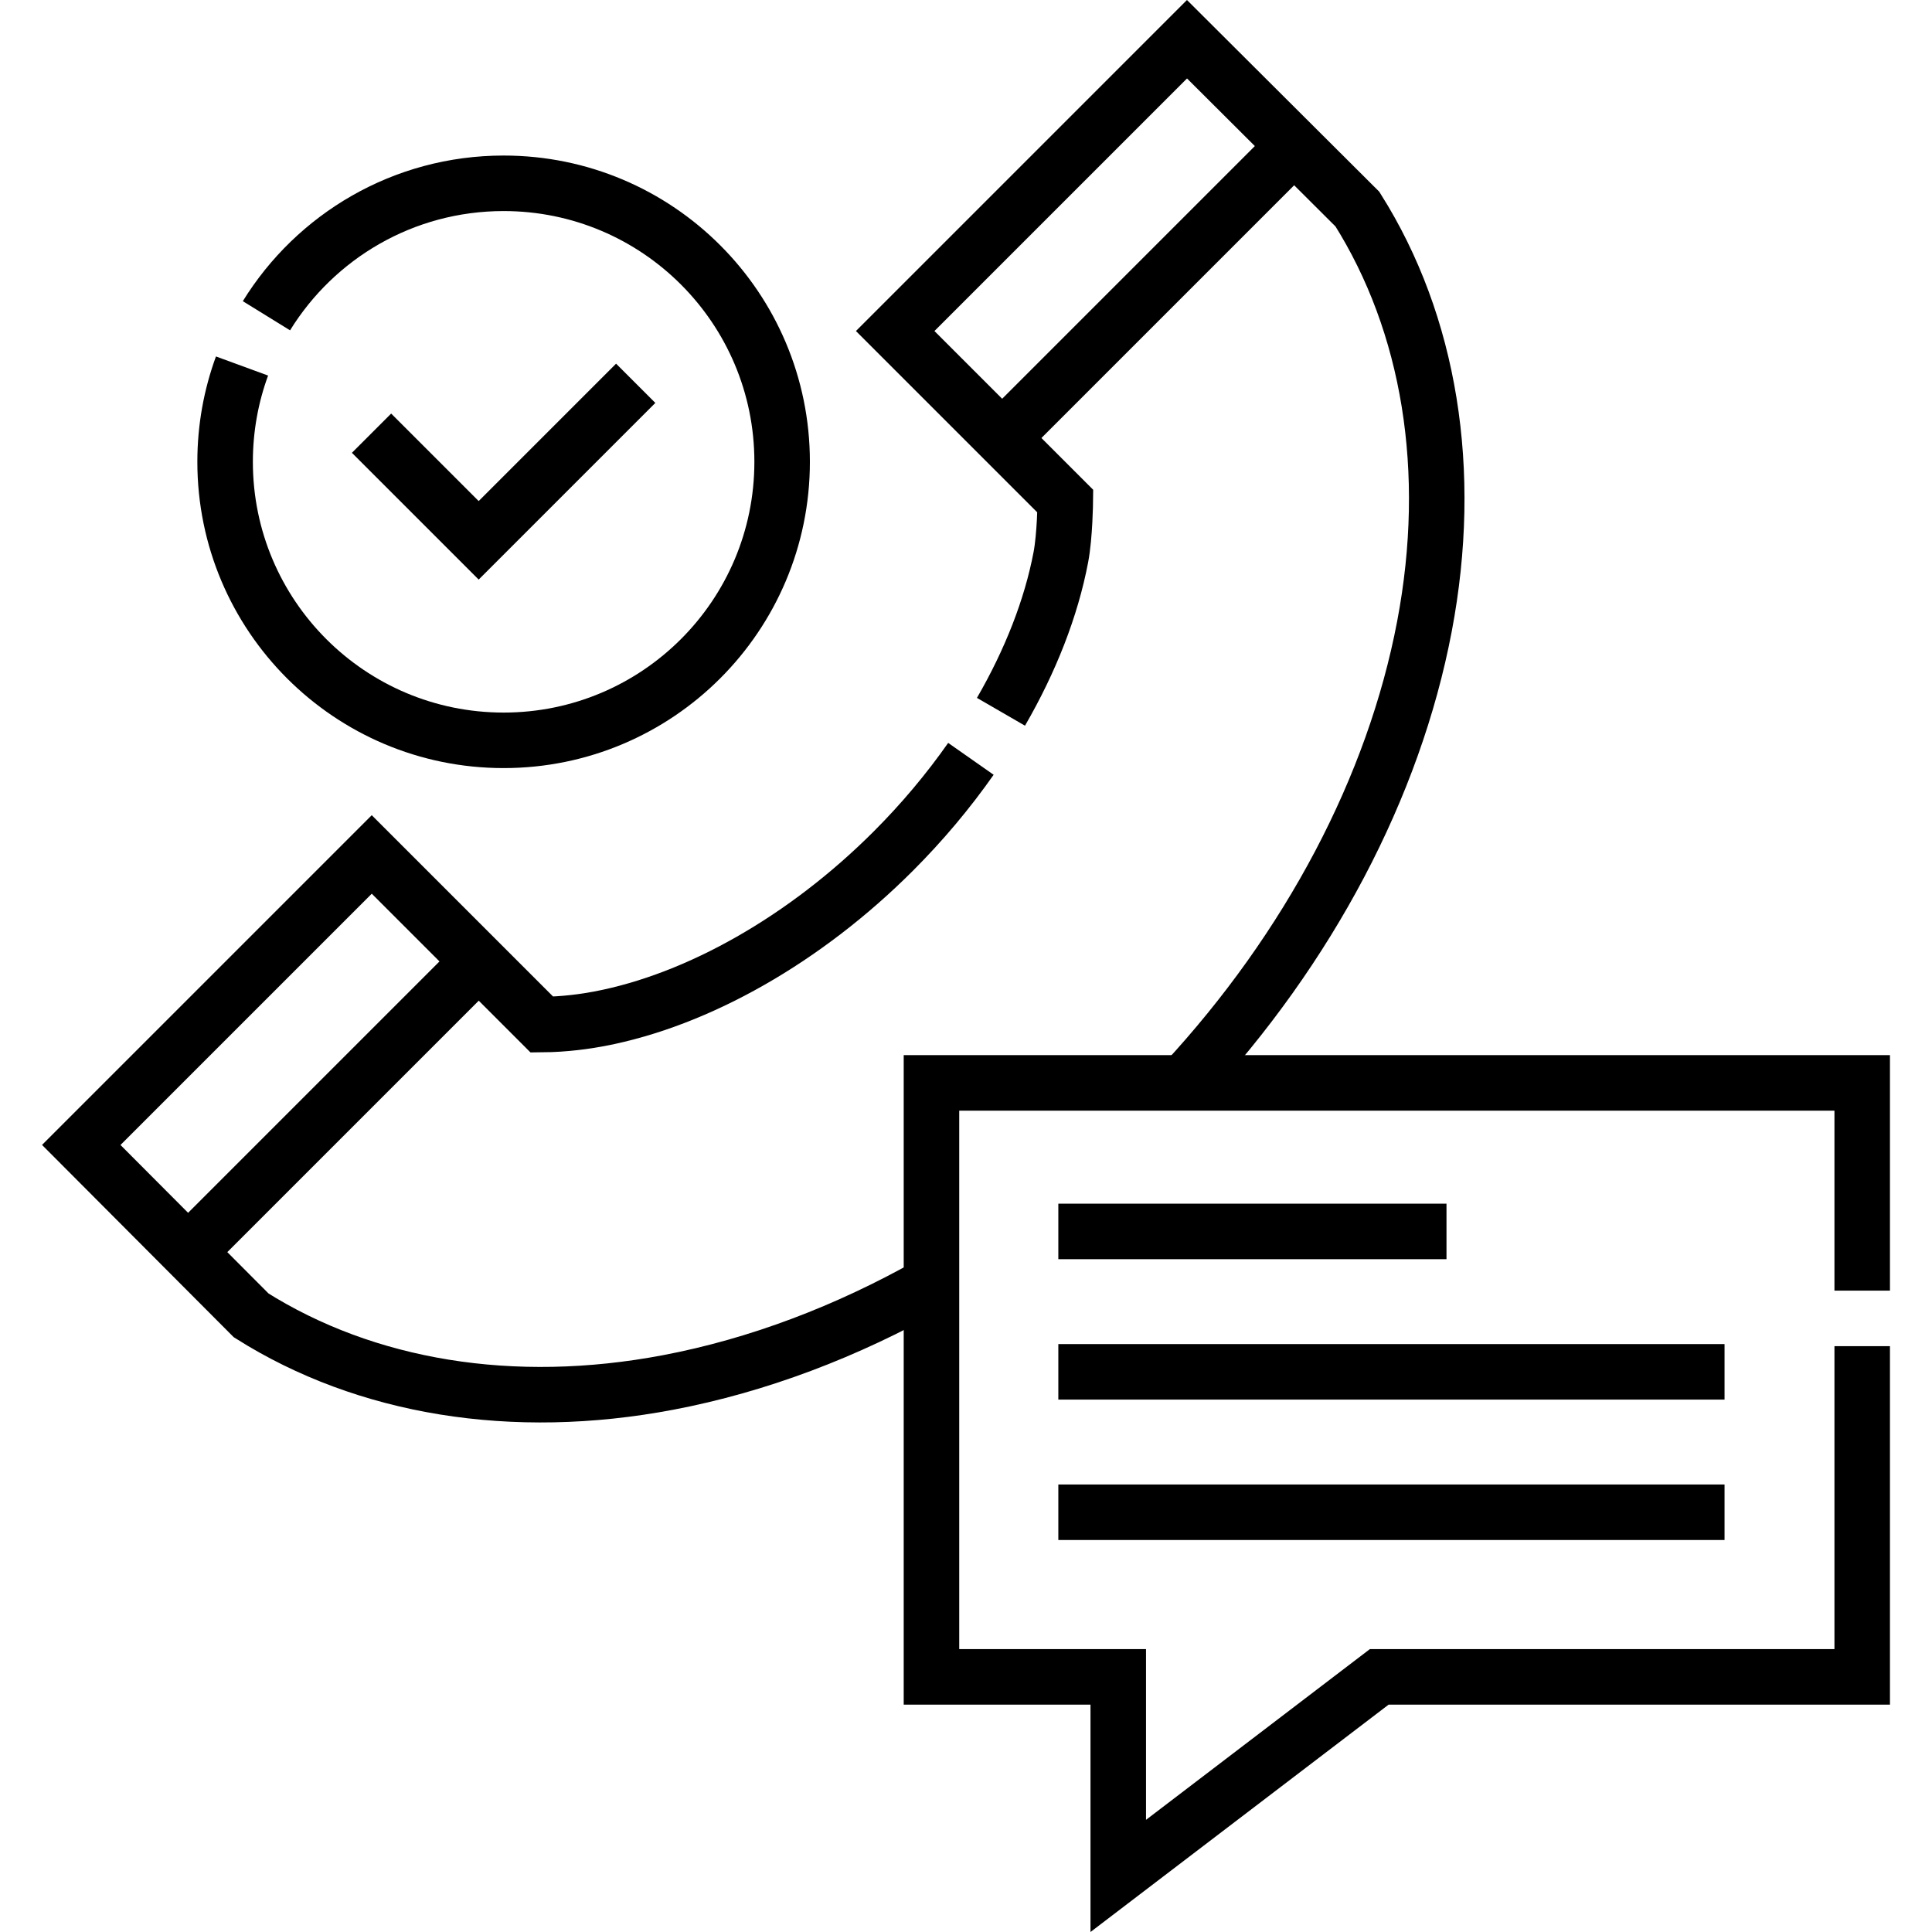
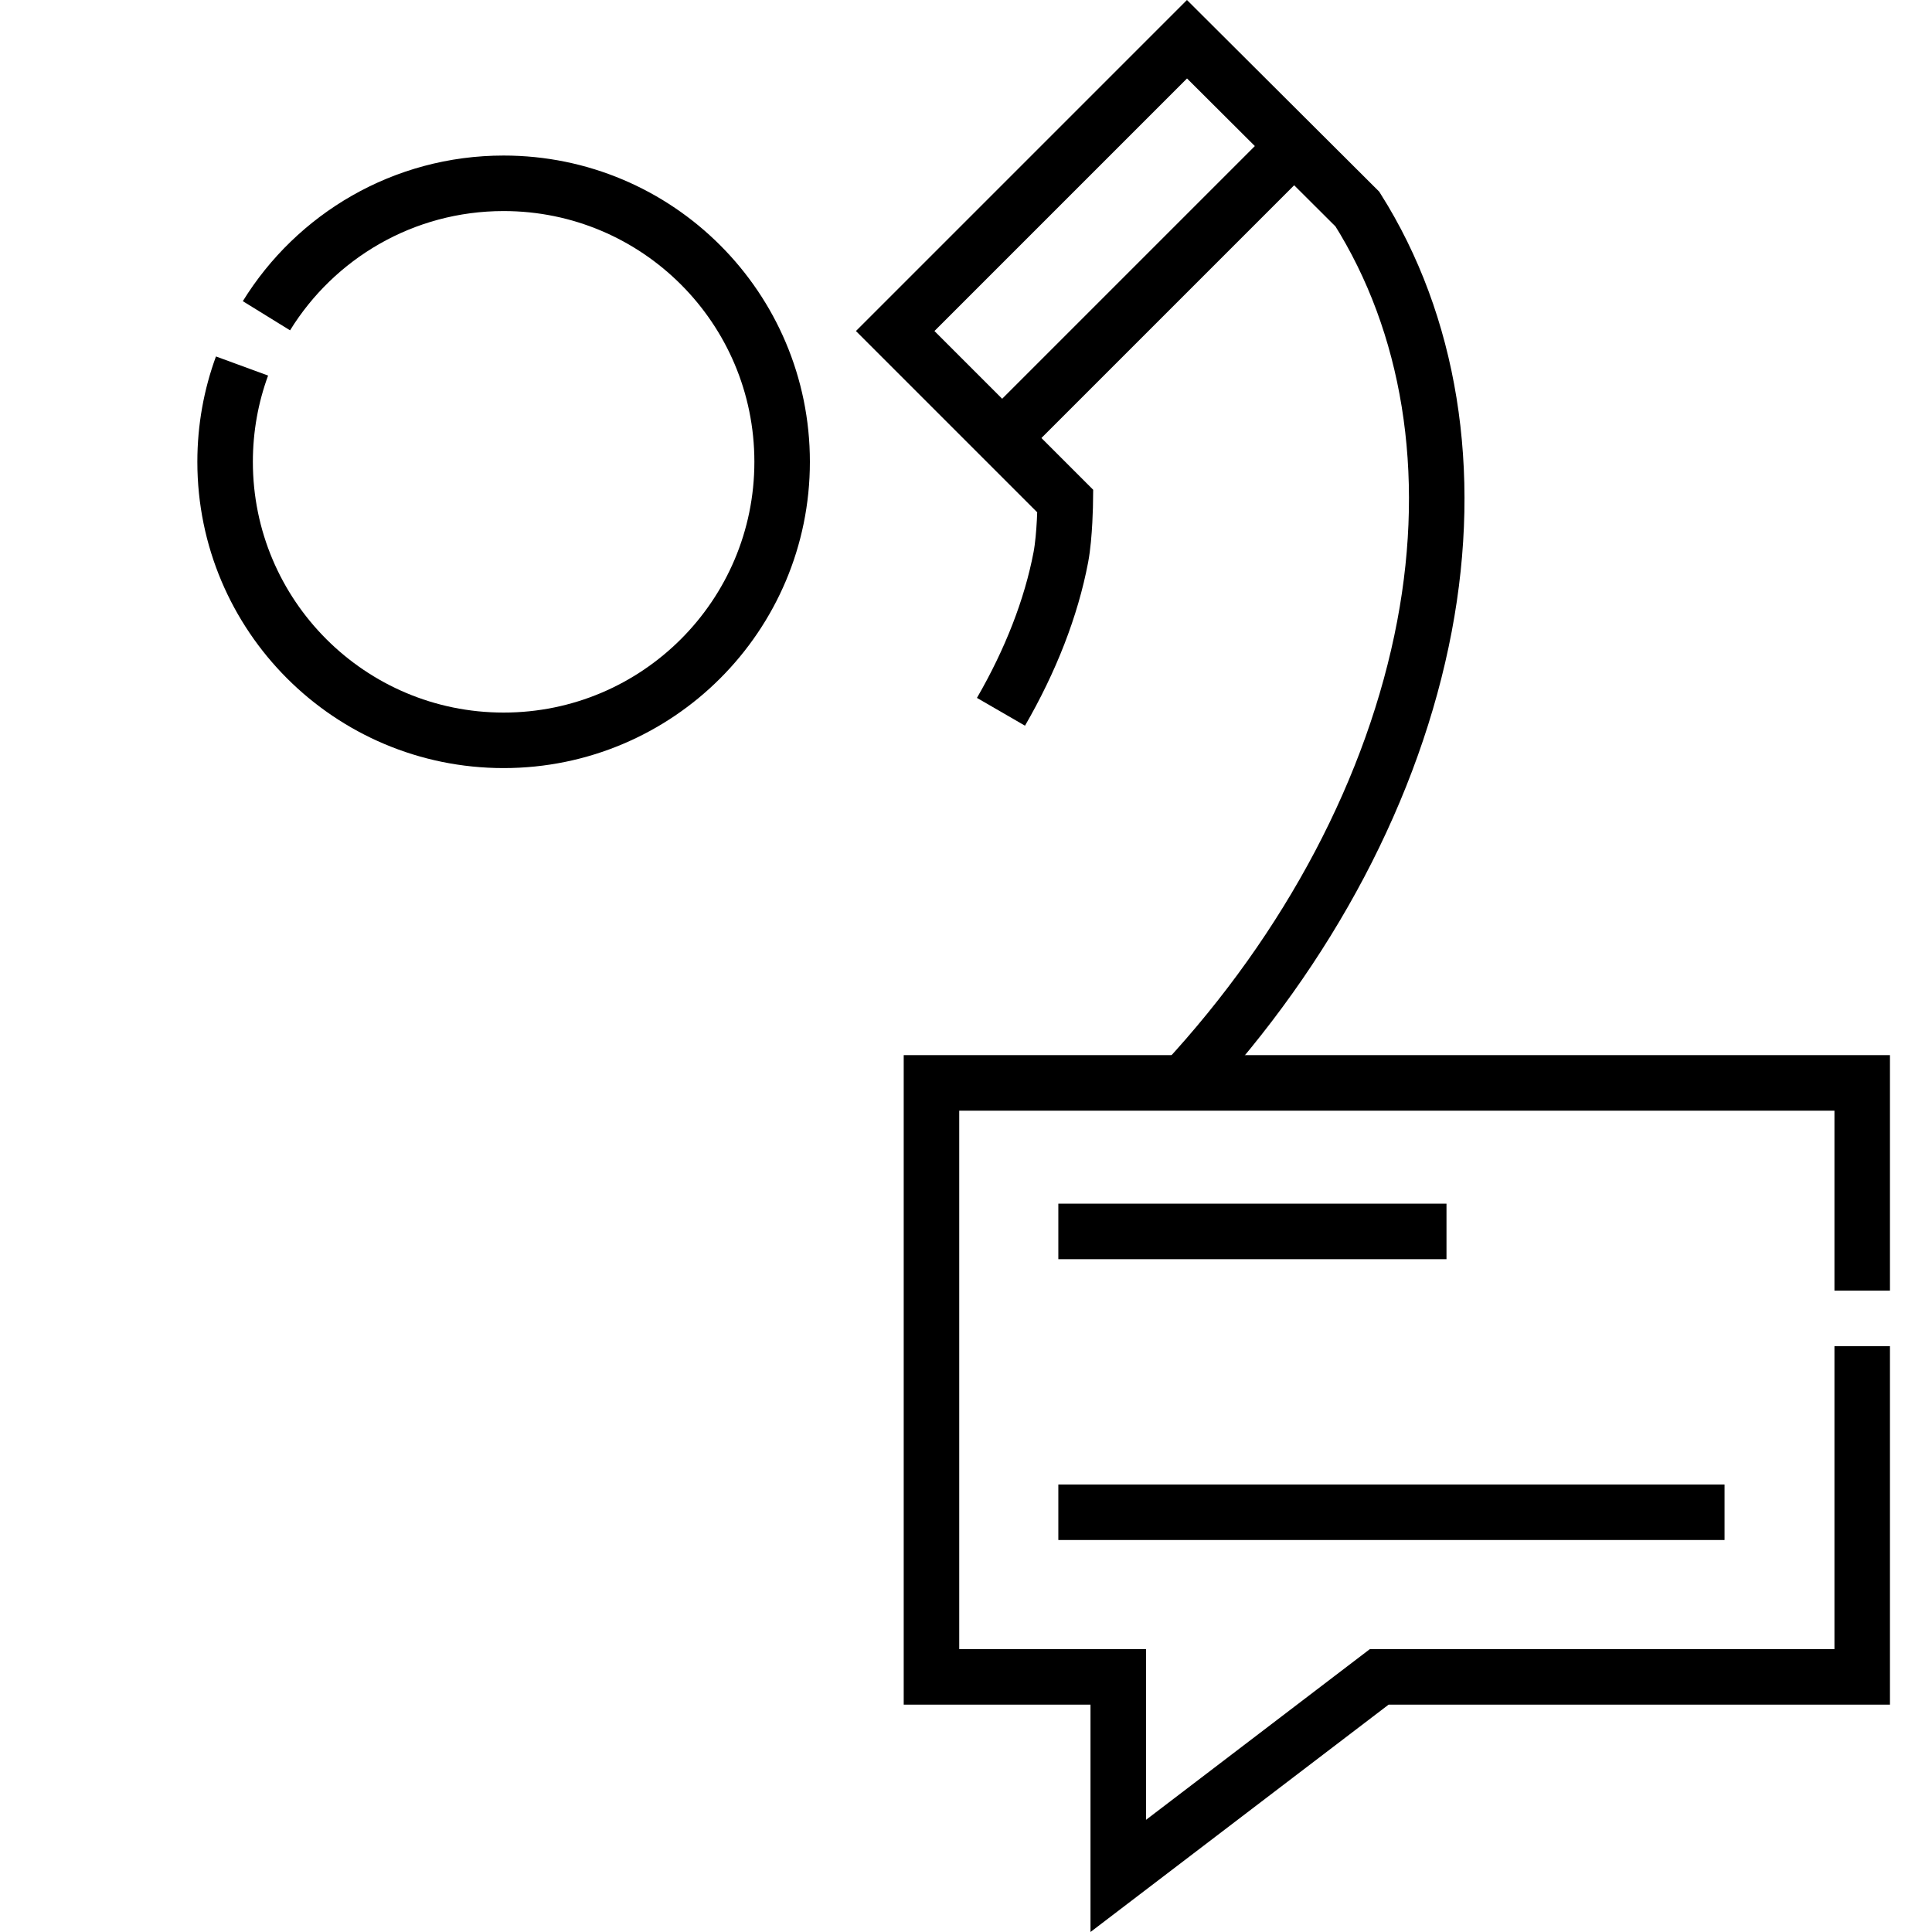
<svg xmlns="http://www.w3.org/2000/svg" id="Capa_1" x="0px" y="0px" viewBox="0 0 521.998 521.998" style="enable-background:new 0 0 521.998 521.998;" xml:space="preserve" width="512" height="512">
  <g>
    <path style="fill:none;stroke:#000000;stroke-width:15;stroke-miterlimit:10;" d="M270.447,192.316&#10;&#09;&#09;c7.998-13.825,13.578-28.074,16.177-41.755c1.106-5.825,1.205-15.158,1.205-15.158l-45.962-45.962l78.842-78.842l46.048,45.908&#10;&#09;&#09;c19.504,30.947,26.101,70.629,18.111,112.708c-8.246,43.427-31.196,86.857-65.019,123.369" />
-     <path style="fill:none;stroke:#000000;stroke-width:15;stroke-miterlimit:10;" d="M251.675,346.861&#10;&#09;&#09;c-22.914,12.973-47.008,22.074-71.102,26.649c-42.079,7.99-81.761,1.393-112.708-18.111l-45.908-46.048l78.489-78.489&#10;&#09;&#09;l45.962,45.962c6.286-0.05,11.913-0.876,15.512-1.559c26.774-5.084,55.721-21.591,79.418-45.287&#10;&#09;&#09;c7.832-7.832,14.878-16.237,20.987-24.949" />
-     <line style="fill:none;stroke:#000000;stroke-width:15;stroke-miterlimit:10;" x1="129.348" y1="259.765" x2="50.816" y2="338.298" />
    <line style="fill:none;stroke:#000000;stroke-width:15;stroke-miterlimit:10;" x1="349.657" y1="39.457" x2="270.77" y2="118.344" />
    <polyline style="fill:none;stroke:#000000;stroke-width:15;stroke-miterlimit:10;" points="503.14,363.713 503.14,453.063 &#10;&#09;&#09;372.655,453.063 302.136,506.846 302.136,453.063 251.669,453.063 251.669,292.58 503.14,292.58 503.14,348.713 &#09;" />
    <line style="fill:none;stroke:#000000;stroke-width:15;stroke-miterlimit:10;" x1="285.946" y1="332.713" x2="390.821" y2="332.713" />
-     <line style="fill:none;stroke:#000000;stroke-width:15;stroke-miterlimit:10;" x1="285.946" y1="370.651" x2="465.946" y2="370.651" />
    <line style="fill:none;stroke:#000000;stroke-width:15;stroke-miterlimit:10;" x1="285.946" y1="408.588" x2="465.946" y2="408.588" />
    <path style="fill:none;stroke:#000000;stroke-width:15;stroke-miterlimit:10;" d="M65.392,98.889&#10;&#09;&#09;c-2.957,8.071-4.571,16.79-4.571,25.886c0,41.559,33.691,75.25,75.25,75.25s75.25-33.691,75.25-75.25s-33.691-75.25-75.25-75.25&#10;&#09;&#09;c-27.087,0-50.831,14.311-64.083,35.785" />
-     <polyline style="fill:none;stroke:#000000;stroke-width:15;stroke-miterlimit:10;" points="171.758,103.562 129.332,145.989 &#10;&#09;&#09;100.385,117.042 &#09;" />
  </g>
</svg>